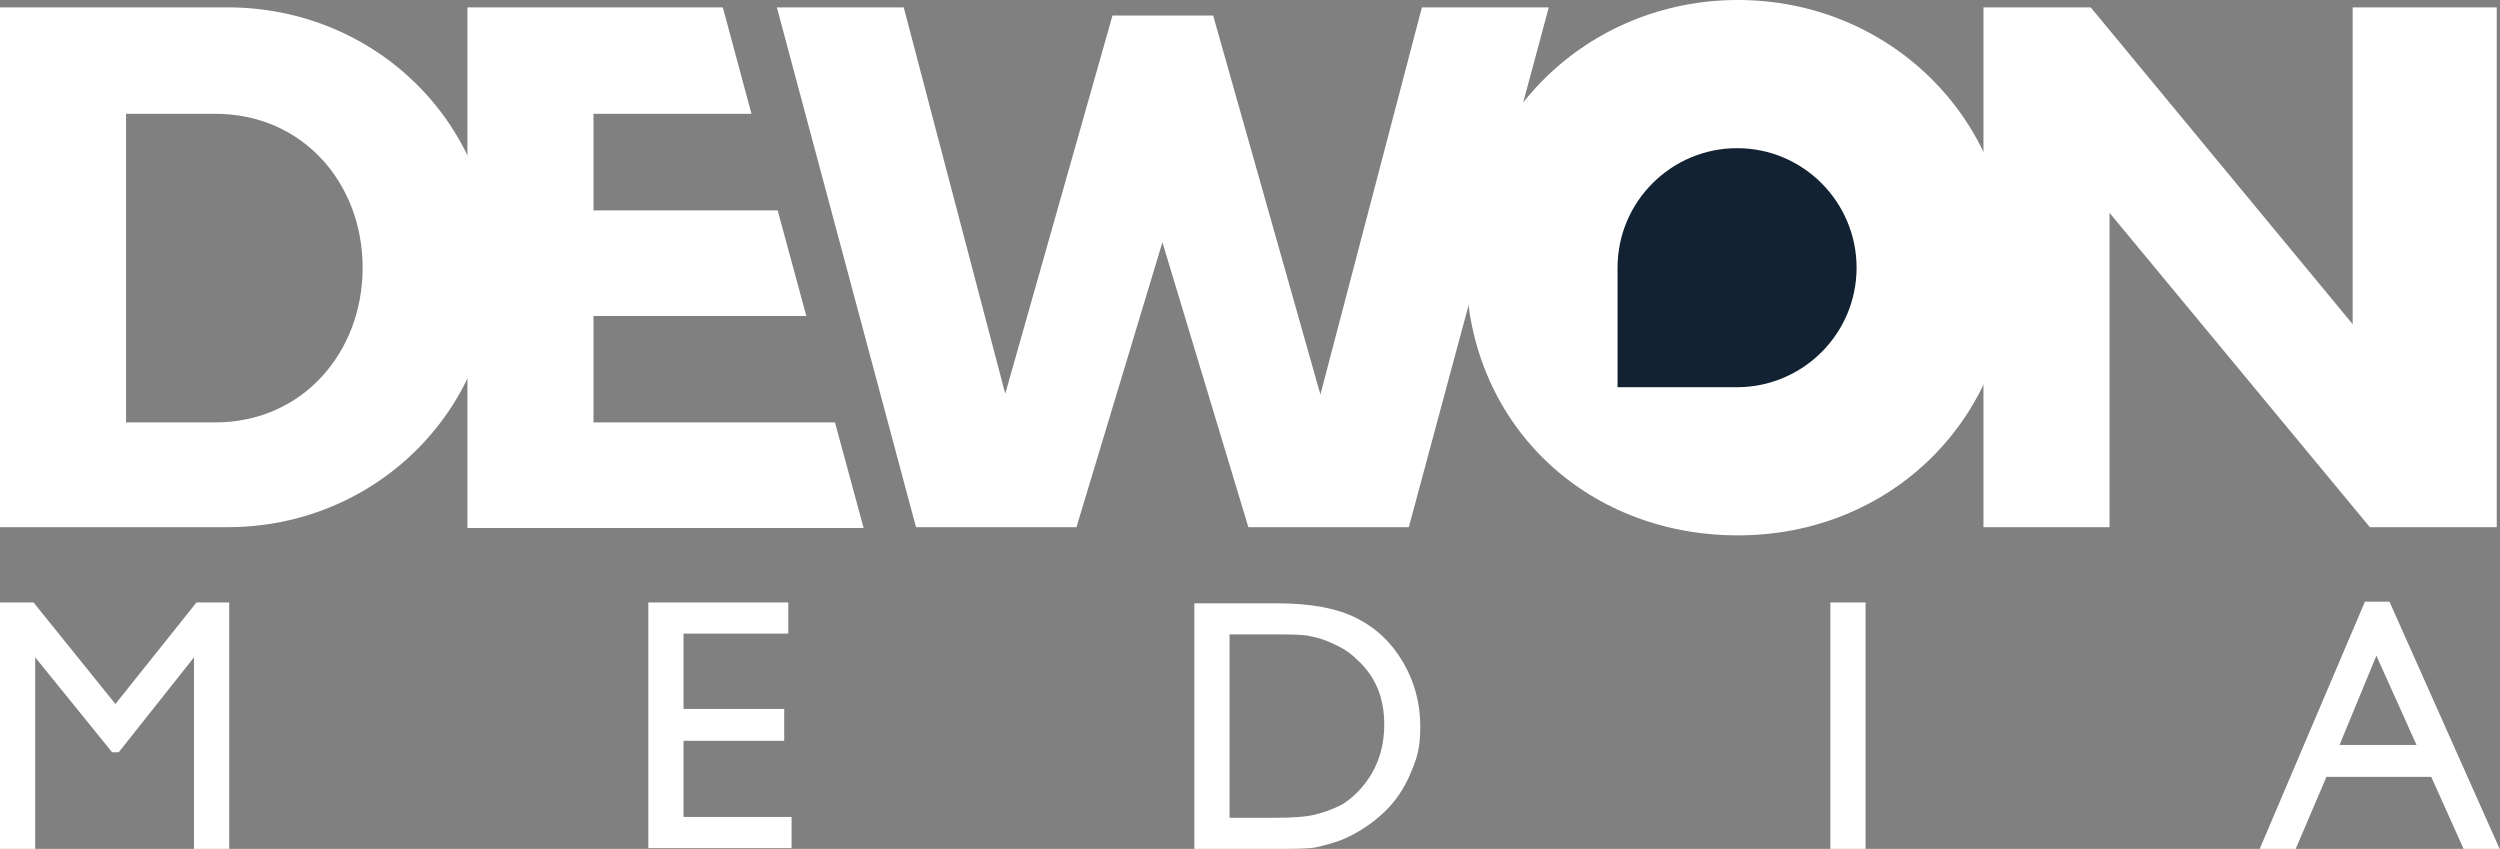
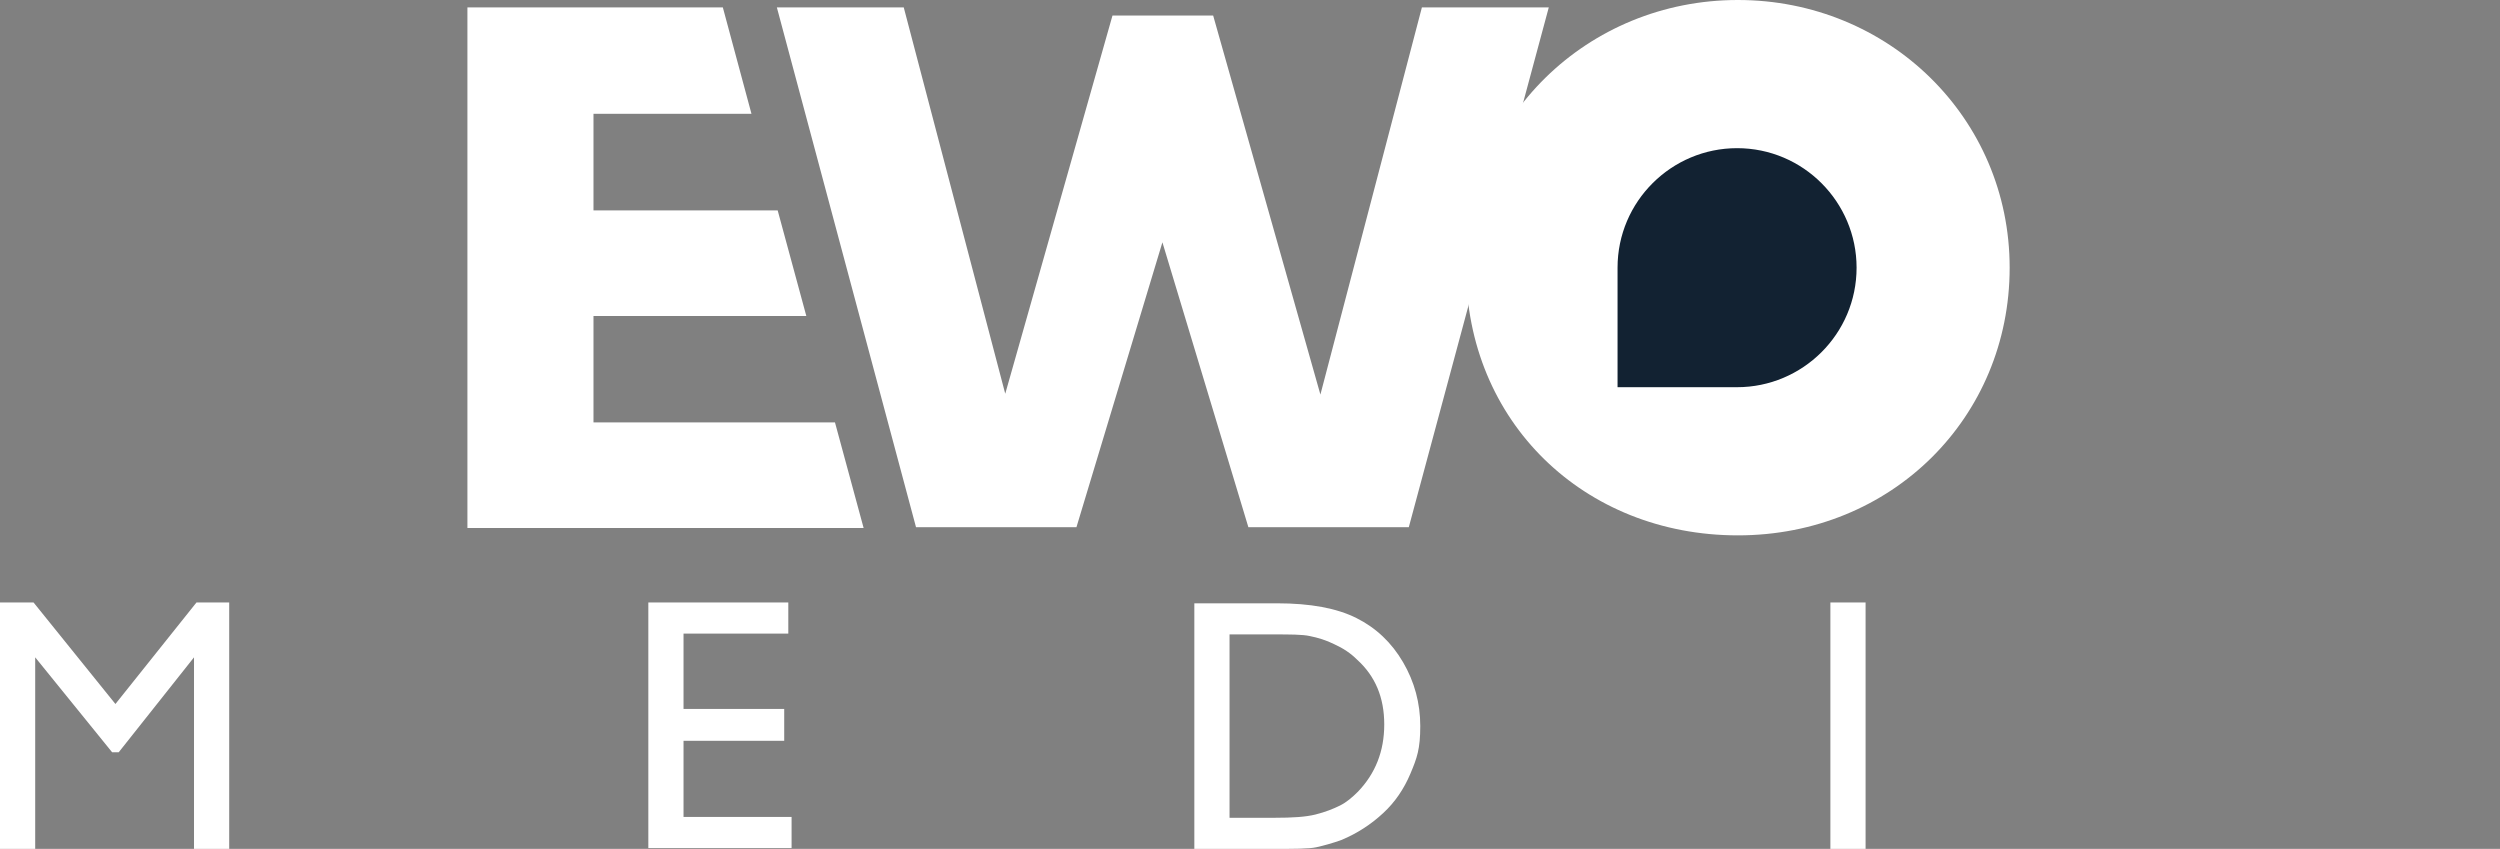
<svg xmlns="http://www.w3.org/2000/svg" id="Ebene_1" version="1.1" viewBox="0 0 305.4 103.7">
  <rect x="0" y="0" width="305.4" height="103.7" fill="#808080" stroke="none" />
  <defs>
    <style>
      .st0 {
        fill: #fff;
      }

      .st1 {
        fill: #122232;
      }
    </style>
  </defs>
  <g>
-     <path class="st0" d="M0,64.5V.9h27.8c18,0,32.4,14.1,32.4,31.7s-14.4,31.8-32.4,31.8H0ZM26.3,51.6c10.7,0,18-8.6,18-18.9s-7.3-18.8-18-18.8h-10.9v37.7h10.9Z" />
    <path class="st0" d="M110.4.9l12.4,47.2L135.9,1.9h12.3l13.1,46.3L173.7.9h15.5l-17.1,63.5h-19.6l-10.5-34.8-10.5,34.8h-19.6L94.9.9h15.5Z" />
    <path class="st0" d="M179.1,32.7c0-18.3,14.8-32.7,33.2-32.7s33.2,14.4,33.2,32.7-14.4,32.7-33.2,32.7-33.2-13.9-33.2-32.7Z" />
-     <path class="st0" d="M242.3,64.5V.9h13.1l32,38.7V.9h17.6v63.5h-15.5l-31.8-38.4v38.4h-15.4Z" />
  </g>
  <polygon class="st0" points="72.5 51.6 72.5 38.6 98.5 38.6 95 25.7 72.5 25.7 72.5 13.9 91.8 13.9 88.3 .9 57.1 .9 57.1 64.5 105.5 64.5 102 51.6 72.5 51.6" />
  <path class="st1" d="M212.3,18.1h0c8.1,0,14.6,6.6,14.6,14.6v14.6h-14.6c-8.1,0-14.6-6.6-14.6-14.6h0c0-8.1,6.6-14.6,14.6-14.6Z" transform="translate(244.9 -179.6) rotate(90)" />
  <g>
    <path class="st0" d="M24,73.6h4v30.1h-4.3v-23.4l-9.2,11.6h-.8l-9.4-11.6v23.4H0v-30.1h4.1l10,12.4,9.9-12.4Z" />
    <path class="st0" d="M79.2,73.6h17.1v3.8h-12.8v9.2h12.3v3.9h-12.3v9.3h13.2v3.8h-17.5v-30Z" />
    <path class="st0" d="M145.9,103.7v-30h10.1c4.1,0,7.3.6,9.7,1.8,2.4,1.2,4.3,3,5.7,5.4,1.4,2.4,2.1,5,2.1,7.8s-.4,3.9-1.2,5.8-1.9,3.5-3.3,4.8c-1.5,1.4-3.2,2.5-5.1,3.3-1.1.4-2.2.7-3.1.9s-2.8.2-5.4.2h-9.5ZM155.6,77.5h-5.4v22.4h5.5c2.2,0,3.8-.1,5-.4,1.2-.3,2.2-.7,3-1.1s1.5-1,2.2-1.7c2.1-2.2,3.2-4.9,3.2-8.2s-1.1-5.9-3.3-7.9c-.8-.8-1.7-1.4-2.8-1.9-1-.5-2-.8-3-1-.9-.2-2.4-.2-4.5-.2Z" />
    <path class="st0" d="M223.6,73.6h4.3v30.1h-4.3v-30.1Z" />
-     <path class="st0" d="M288.9,73.5h3l13.5,30.3h-4.4l-4-8.9h-12.8l-3.8,8.9h-4.4l12.9-30.3ZM295.2,91l-4.9-10.9-4.5,10.9h9.4Z" />
  </g>
</svg>